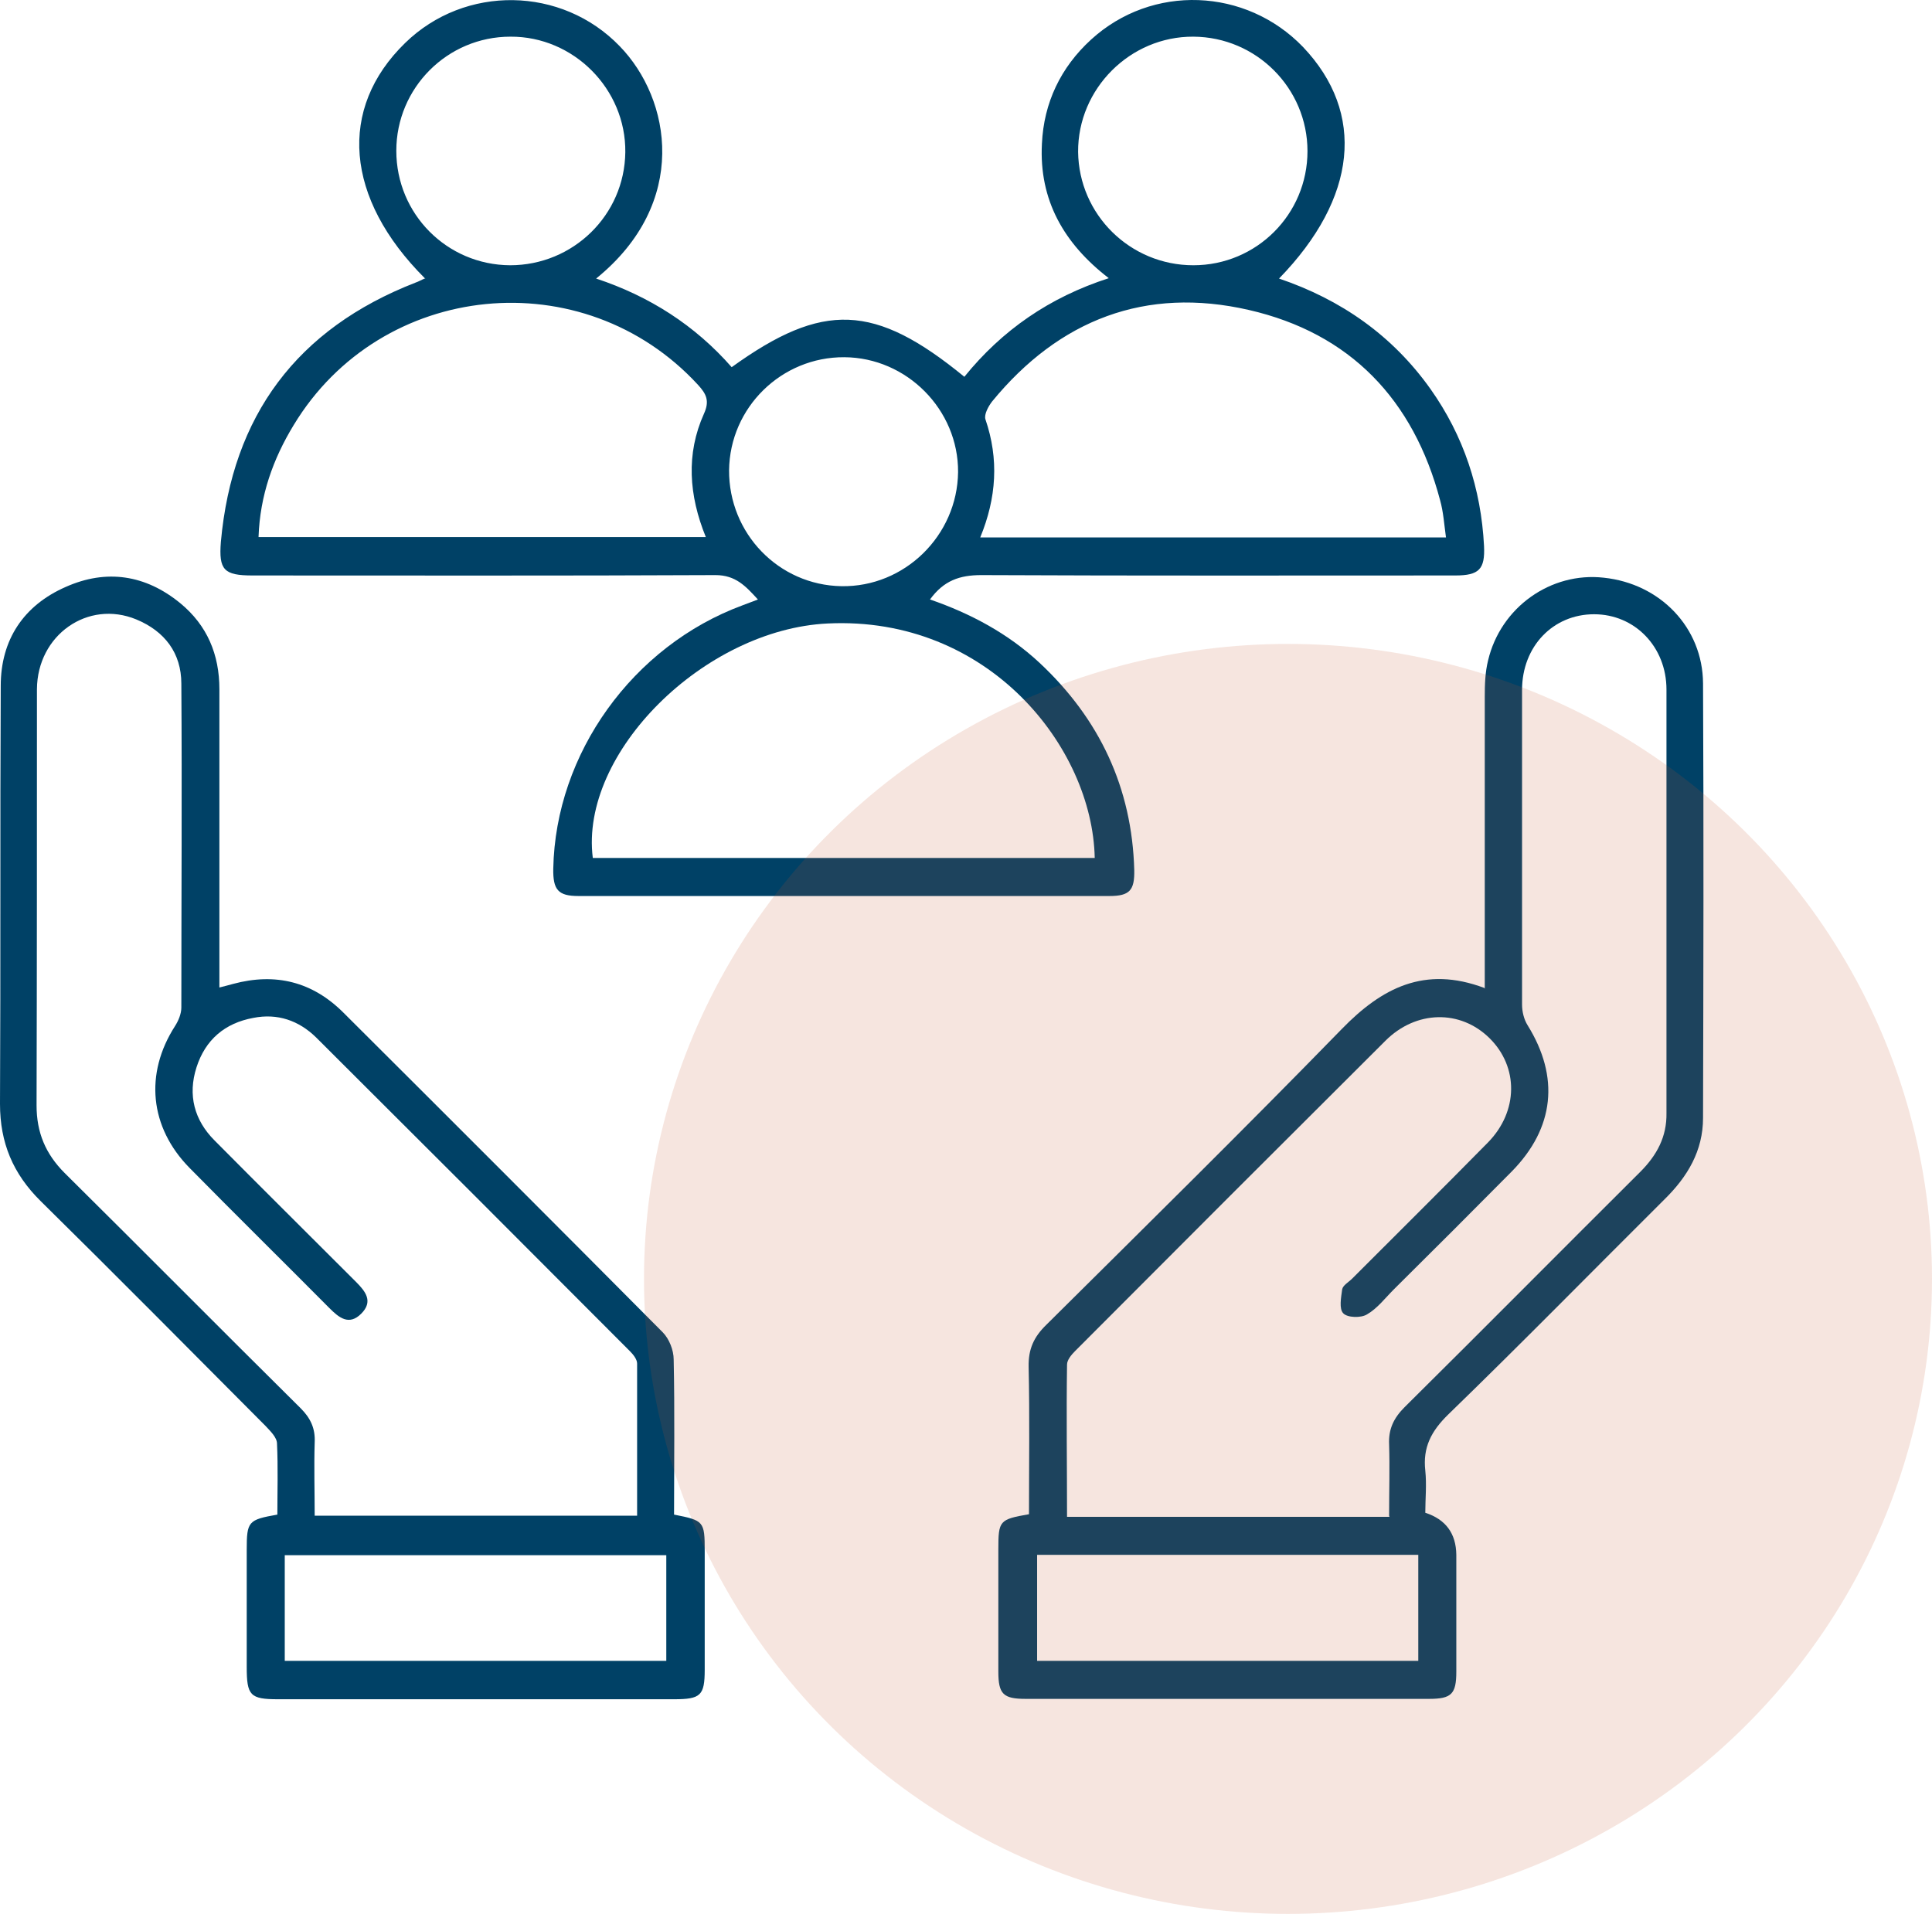
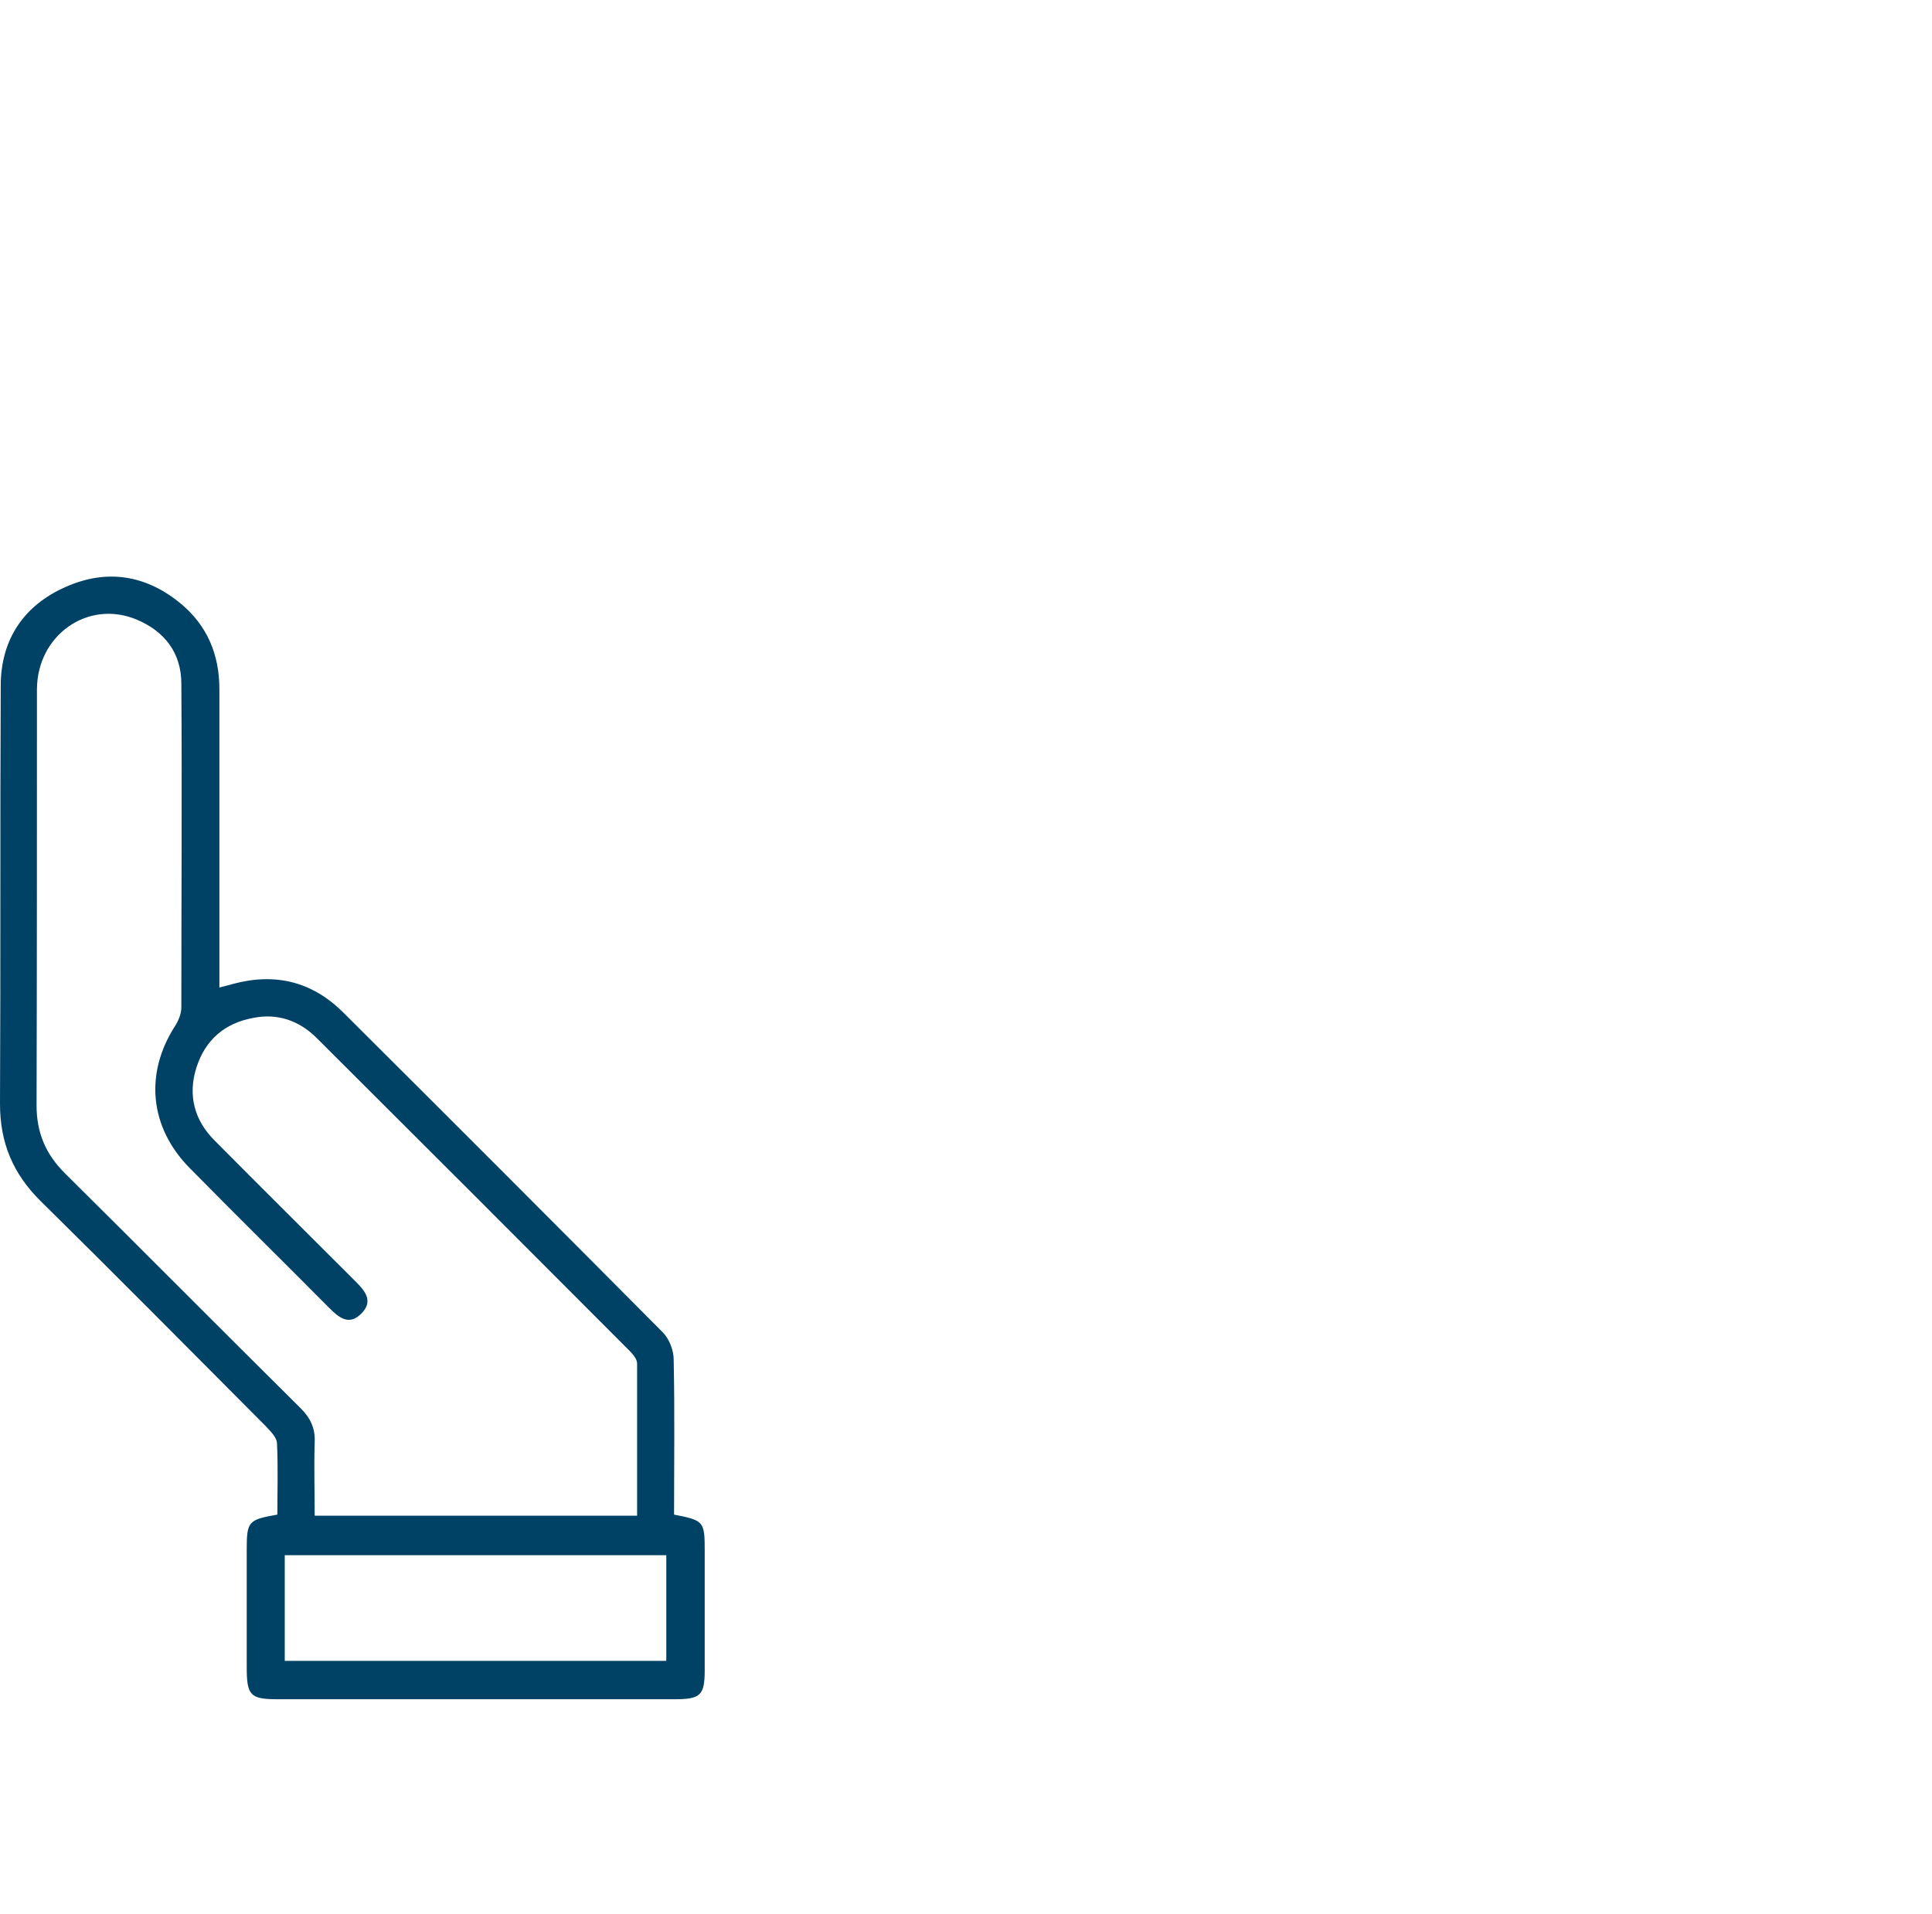
<svg xmlns="http://www.w3.org/2000/svg" width="108" height="107" viewBox="0 0 108 107" fill="none">
-   <path d="M23.744 15.552C19.284 11.093 18.871 6.076 22.649 2.401C25.994 -0.862 31.403 -0.779 34.645 2.586C37.515 5.539 38.547 11.341 33.324 15.573C36.317 16.564 38.857 18.195 40.901 20.528C46.001 16.853 48.891 16.956 53.908 21.065C56.014 18.464 58.657 16.626 61.981 15.552C59.462 13.612 58.079 11.175 58.244 8.037C58.347 5.745 59.297 3.763 60.99 2.215C64.397 -0.903 69.641 -0.696 72.841 2.628C76.351 6.323 75.876 11.072 71.499 15.573C74.968 16.75 77.837 18.753 79.964 21.746C81.822 24.369 82.793 27.321 82.958 30.521C83.02 31.822 82.689 32.173 81.347 32.173C72.511 32.173 63.694 32.194 54.858 32.152C53.64 32.152 52.752 32.462 51.988 33.515C54.259 34.299 56.344 35.414 58.099 37.045C61.465 40.184 63.282 44.045 63.406 48.649C63.426 49.764 63.158 50.094 62.022 50.094C52.133 50.094 42.222 50.094 32.333 50.094C31.197 50.094 30.908 49.743 30.928 48.566C31.052 42.124 35.367 36.116 41.499 33.845C41.747 33.742 42.016 33.659 42.367 33.515C41.685 32.772 41.128 32.152 39.992 32.152C31.362 32.194 22.753 32.173 14.122 32.173C12.512 32.173 12.223 31.863 12.347 30.294C12.987 23.233 16.6 18.381 23.227 15.8C23.413 15.738 23.578 15.635 23.785 15.552H23.744ZM61.196 47.967C61.072 41.773 55.25 34.423 46.269 34.857C39.373 35.187 32.394 42.083 33.138 47.967H61.196ZM80.831 30.046C80.728 29.303 80.687 28.622 80.501 27.961C79.014 22.345 75.484 18.629 69.806 17.328C64.046 16.007 59.214 17.865 55.457 22.448C55.25 22.717 55.002 23.171 55.085 23.439C55.849 25.669 55.704 27.837 54.796 30.046H80.811H80.831ZM14.453 30.026H39.456C38.506 27.692 38.341 25.38 39.352 23.13C39.683 22.407 39.476 22.015 39.022 21.519C32.621 14.561 21.307 15.676 16.414 23.77C15.258 25.669 14.535 27.713 14.453 30.005V30.026ZM40.756 26.289C40.736 29.819 43.523 32.71 47.033 32.772C50.563 32.834 53.516 29.943 53.557 26.392C53.578 22.903 50.687 19.991 47.198 19.971C43.688 19.95 40.797 22.779 40.756 26.289ZM66.709 14.83C70.24 14.83 73.089 11.981 73.089 8.45C73.089 4.94 70.24 2.07 66.709 2.05C63.178 2.029 60.246 4.961 60.267 8.491C60.309 12.001 63.178 14.83 66.709 14.83ZM28.513 14.83C32.043 14.83 34.913 12.022 34.955 8.512C34.996 4.981 32.064 2.029 28.534 2.05C25.003 2.05 22.154 4.919 22.154 8.429C22.154 11.96 24.982 14.809 28.513 14.83Z" fill="#004166" />
-   <path d="M82.999 55.276C82.999 49.722 82.999 44.354 82.999 38.965C82.999 38.284 83.02 37.582 83.185 36.922C83.887 33.948 86.695 31.966 89.647 32.297C92.806 32.627 95.18 35.084 95.201 38.202C95.242 46.295 95.222 54.409 95.201 62.502C95.201 64.34 94.334 65.785 93.054 67.045C89.028 71.05 85.043 75.118 80.955 79.082C80.005 80.011 79.53 80.919 79.675 82.22C79.757 83.004 79.675 83.81 79.675 84.574C80.817 84.945 81.395 85.73 81.409 86.927C81.409 89.095 81.409 91.263 81.409 93.452C81.409 94.711 81.141 94.979 79.881 94.979C72.366 94.979 64.851 94.979 57.336 94.979C56.076 94.979 55.808 94.711 55.808 93.452C55.808 91.18 55.808 88.909 55.808 86.618C55.808 85.007 55.87 84.945 57.521 84.656C57.521 81.931 57.563 79.185 57.501 76.418C57.48 75.427 57.79 74.746 58.492 74.064C64.025 68.573 69.579 63.101 75.009 57.527C77.239 55.235 79.634 53.975 82.978 55.235L82.999 55.276ZM77.652 84.739C77.652 83.355 77.693 82.055 77.652 80.754C77.61 79.887 77.92 79.267 78.519 78.669C82.937 74.292 87.293 69.894 91.691 65.517C92.62 64.588 93.178 63.555 93.157 62.234C93.157 54.347 93.157 46.44 93.157 38.553C93.157 36.157 91.382 34.341 89.11 34.341C86.819 34.341 85.084 36.137 85.084 38.573C85.084 44.437 85.084 50.3 85.084 56.164C85.084 56.556 85.188 56.99 85.394 57.32C87.19 60.211 86.901 63.06 84.506 65.496C82.318 67.705 80.129 69.894 77.92 72.082C77.424 72.578 76.991 73.156 76.413 73.486C76.082 73.693 75.319 73.672 75.091 73.424C74.844 73.177 74.968 72.537 75.029 72.082C75.071 71.855 75.38 71.69 75.587 71.484C78.126 68.944 80.666 66.425 83.185 63.865C84.878 62.131 84.898 59.653 83.267 58.043C81.636 56.432 79.159 56.474 77.445 58.187C71.664 63.948 65.883 69.729 60.102 75.53C59.896 75.737 59.648 76.026 59.648 76.294C59.607 79.102 59.648 81.931 59.648 84.801H77.672L77.652 84.739ZM57.975 86.927V92.853H79.283V86.927H57.975Z" fill="#004166" />
  <path d="M12.243 55.214C12.574 55.132 12.801 55.07 13.028 55.008C15.402 54.368 17.467 54.884 19.201 56.618C25.168 62.564 31.114 68.511 37.04 74.478C37.411 74.849 37.659 75.489 37.659 76.005C37.721 78.896 37.68 81.786 37.68 84.677C39.352 85.007 39.394 85.049 39.394 86.721C39.394 88.93 39.394 91.139 39.394 93.348C39.394 94.794 39.166 95 37.68 95C30.309 95 22.918 95 15.547 95C13.978 95 13.792 94.794 13.792 93.183C13.792 91.015 13.792 88.847 13.792 86.659C13.792 85.049 13.874 84.966 15.505 84.677C15.505 83.376 15.547 82.034 15.485 80.713C15.485 80.362 15.113 80.011 14.845 79.722C10.654 75.51 6.483 71.298 2.271 67.148C0.723 65.62 0 63.886 0 61.718C0.041 53.934 1.56905e-07 46.13 0.041 38.346C0.041 35.765 1.321 33.845 3.675 32.813C5.946 31.801 8.135 32.132 10.075 33.721C11.583 34.96 12.264 36.591 12.264 38.532C12.264 43.694 12.264 48.876 12.264 54.037C12.264 54.409 12.264 54.781 12.264 55.214H12.243ZM35.615 84.739C35.615 81.869 35.615 79.04 35.615 76.232C35.615 76.005 35.409 75.737 35.223 75.551C29.38 69.688 23.537 63.844 17.673 58.002C16.703 57.052 15.505 56.639 14.164 56.907C12.574 57.196 11.479 58.125 10.984 59.674C10.488 61.222 10.86 62.626 11.996 63.762C14.618 66.405 17.261 69.027 19.903 71.669C20.44 72.206 20.874 72.764 20.192 73.445C19.511 74.126 18.953 73.672 18.417 73.135C15.815 70.513 13.193 67.933 10.592 65.29C8.362 63.019 8.073 60.025 9.786 57.361C9.972 57.072 10.137 56.68 10.137 56.329C10.137 50.3 10.179 44.251 10.137 38.222C10.137 36.508 9.208 35.29 7.619 34.63C4.914 33.515 2.085 35.497 2.065 38.532C2.065 46.295 2.065 54.058 2.044 61.8C2.044 63.308 2.54 64.505 3.613 65.579C8.031 69.956 12.388 74.354 16.806 78.731C17.364 79.288 17.632 79.866 17.591 80.651C17.549 82.013 17.591 83.376 17.591 84.739H35.615ZM15.918 92.853H37.246V86.948H15.918V92.853Z" fill="#004166" />
-   <ellipse cx="72" cy="71.5" rx="36" ry="35.5" fill="#C65428" fill-opacity="0.15" />
</svg>